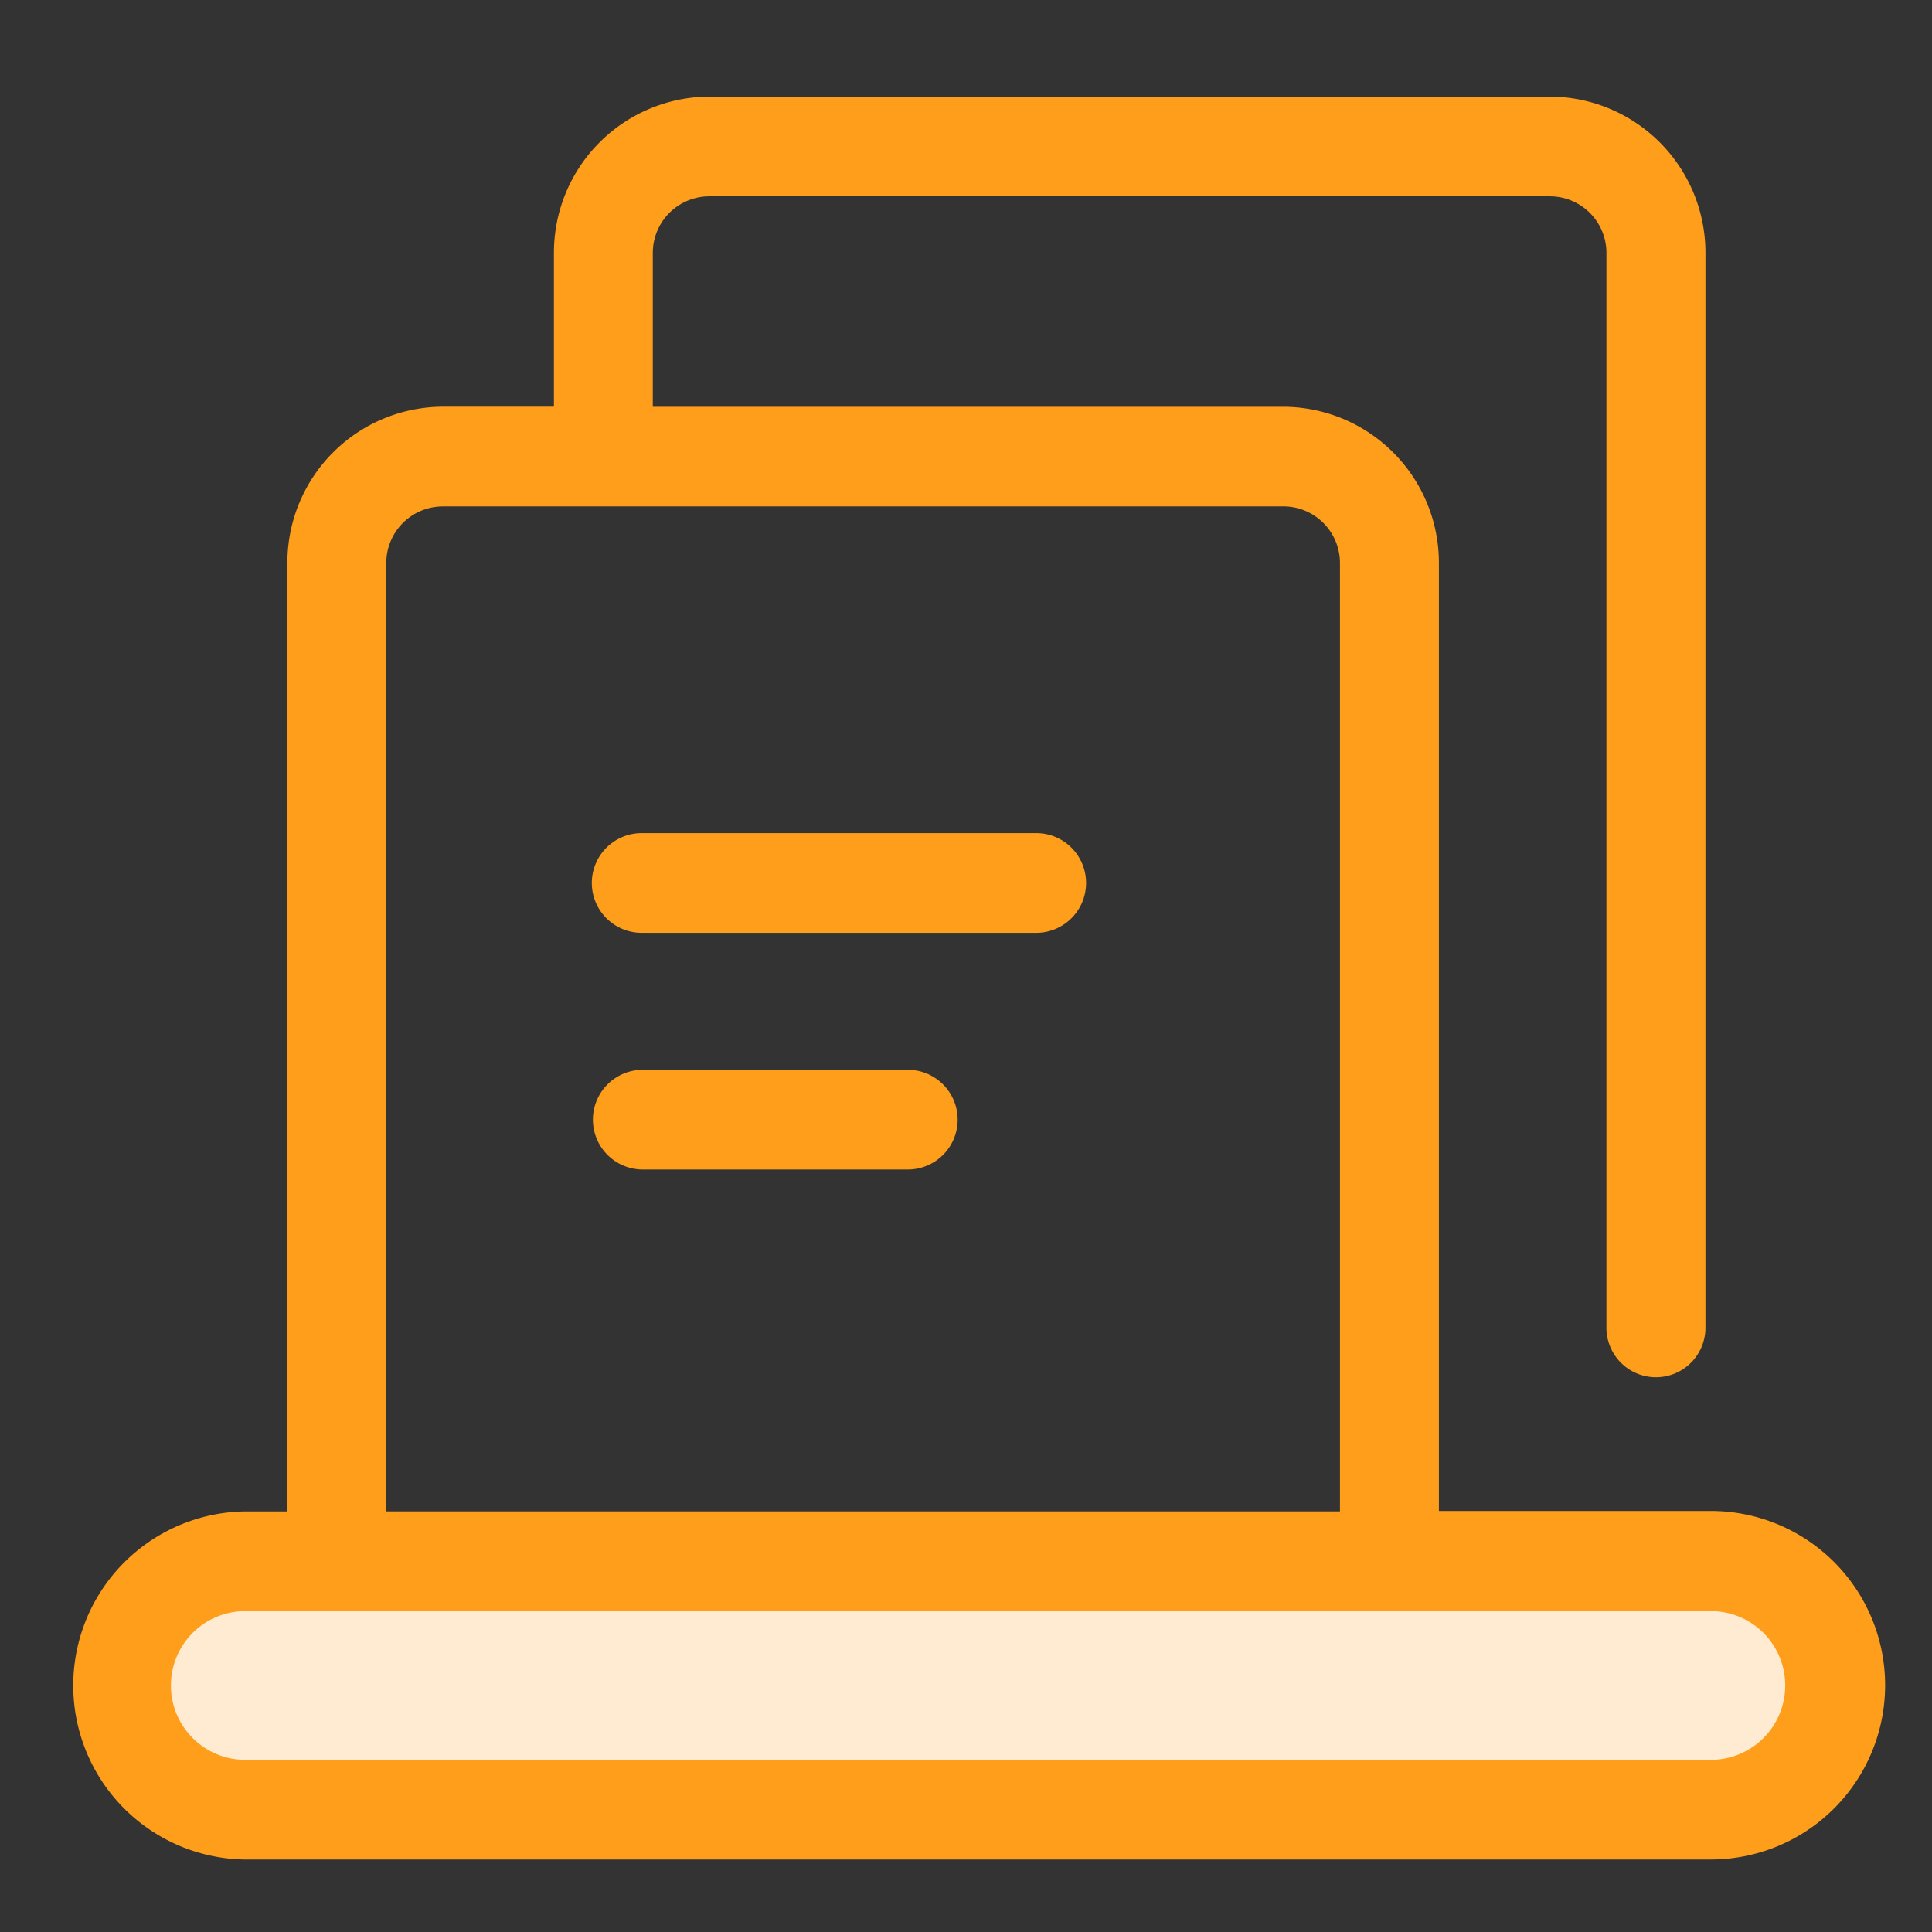
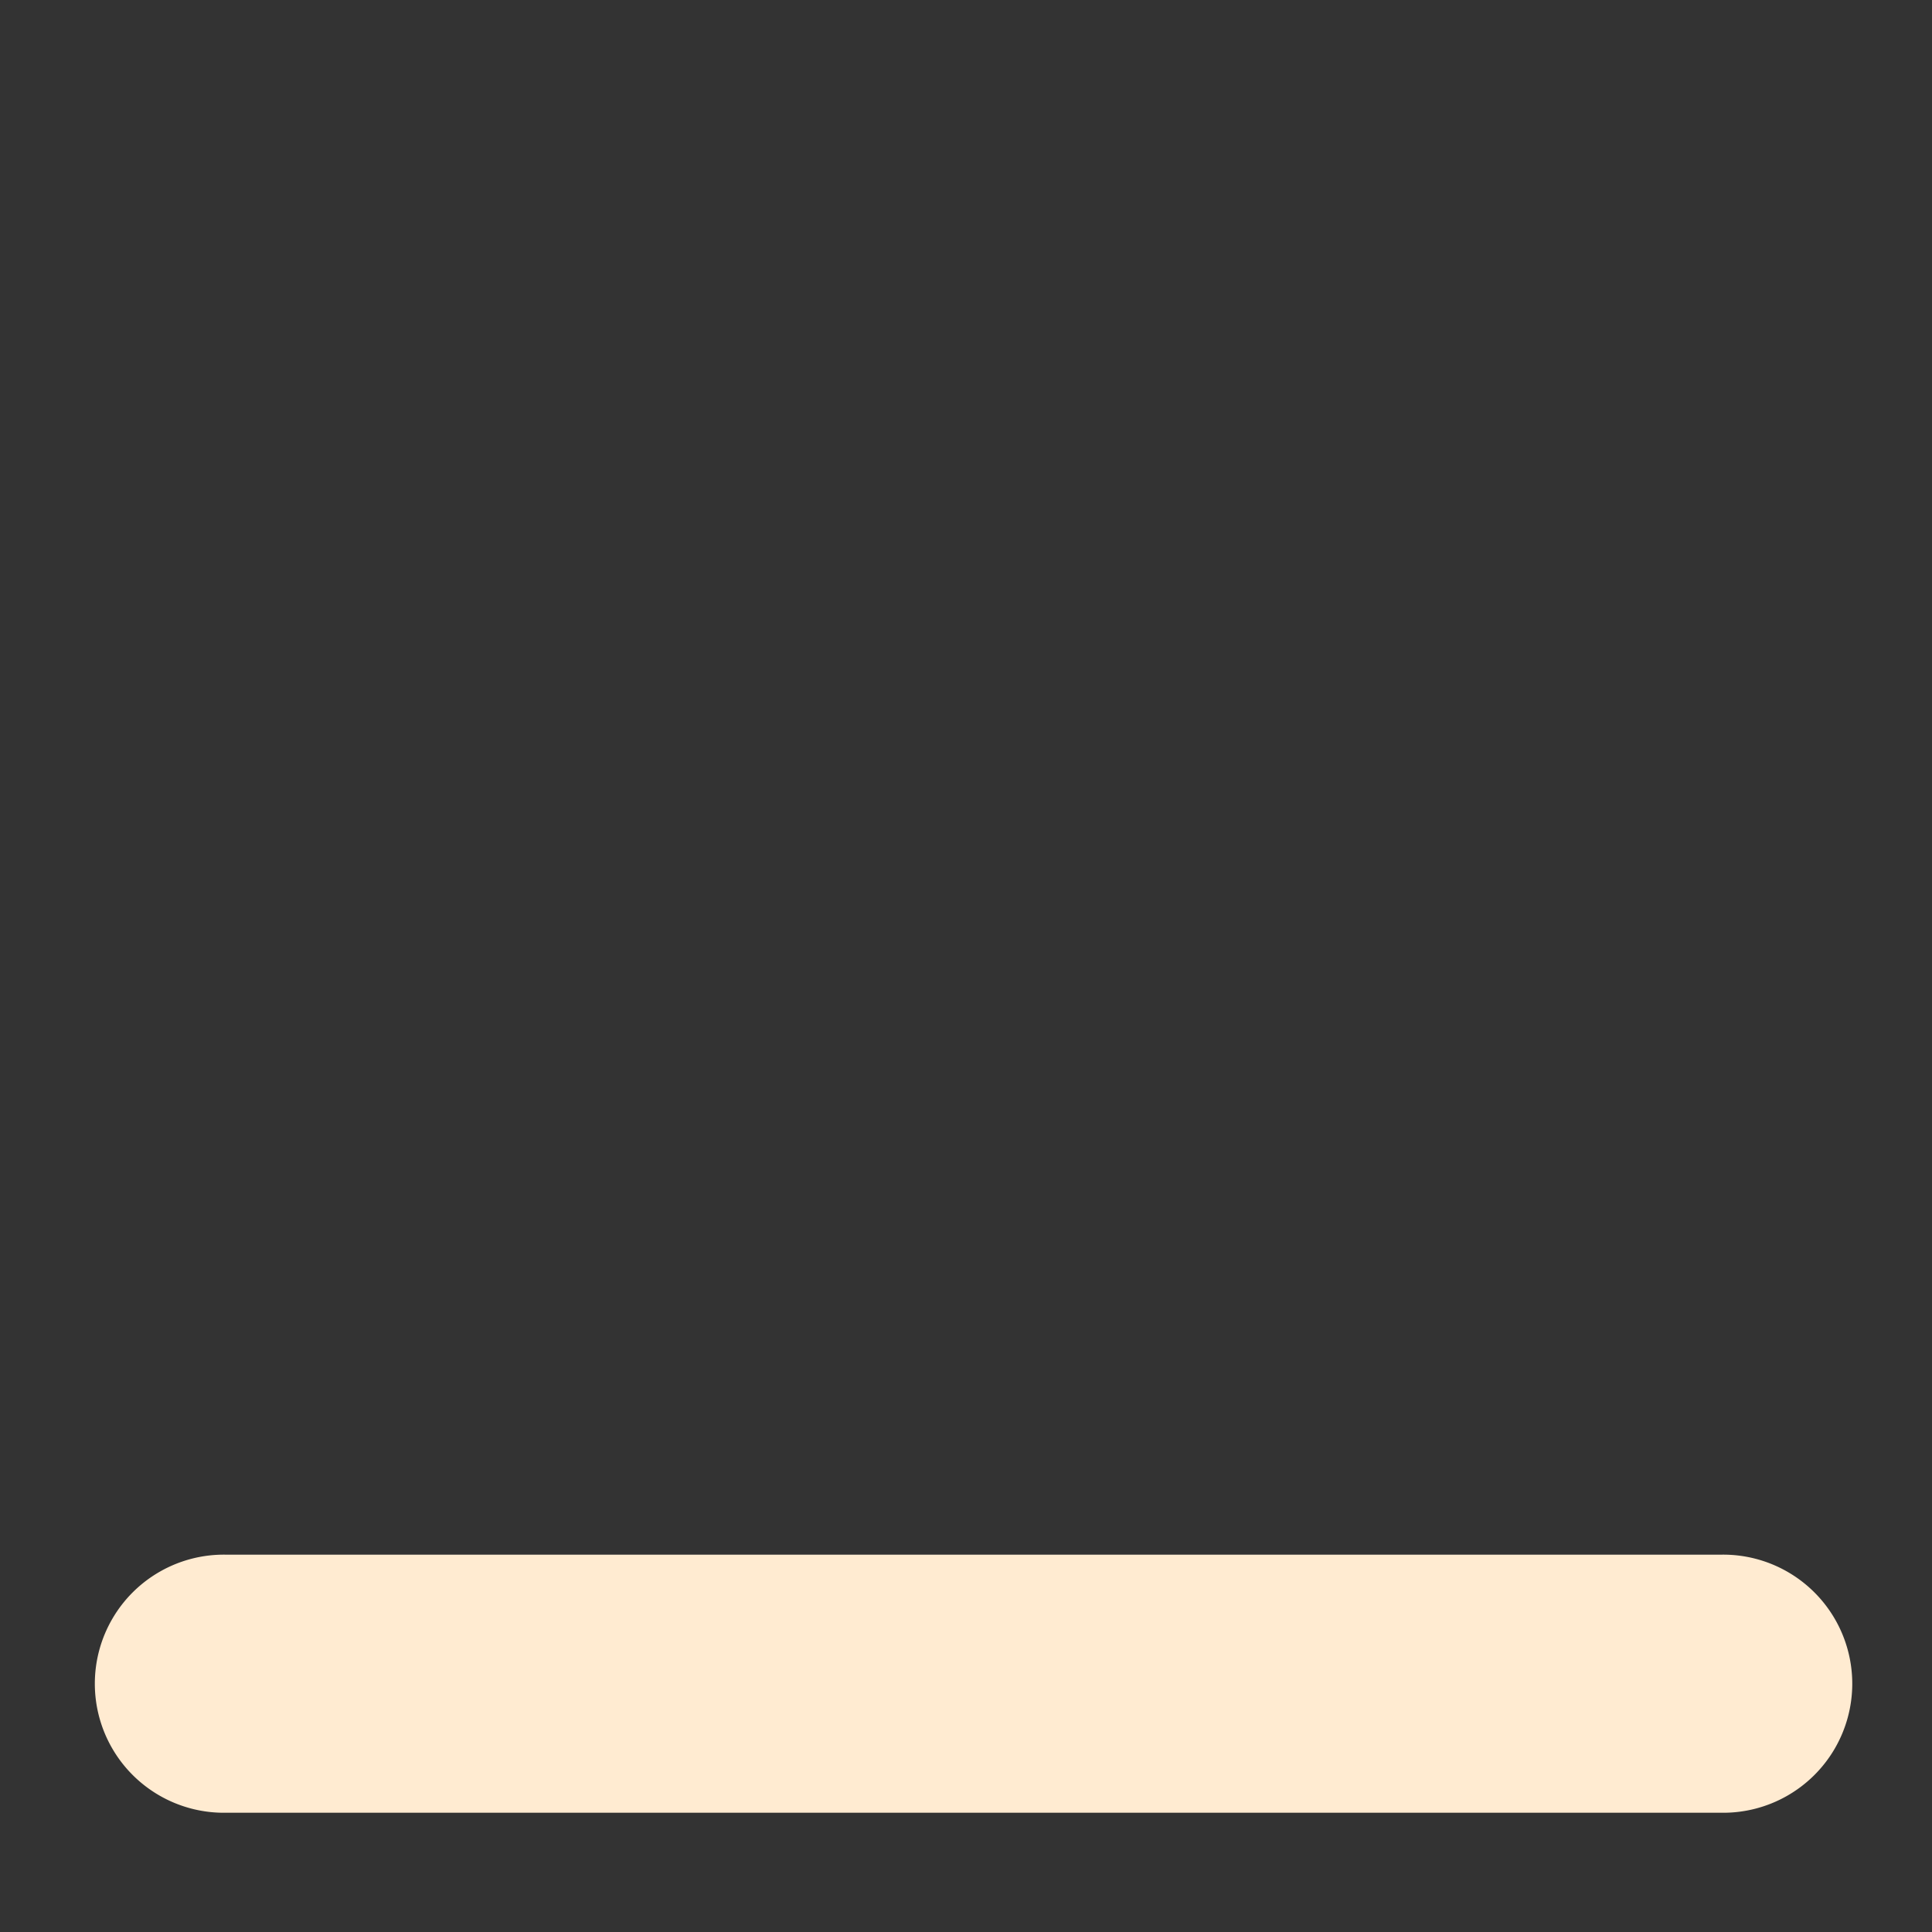
<svg xmlns="http://www.w3.org/2000/svg" id="_3" data-name="3" width="80" height="80" viewBox="0 0 80 80">
  <rect x="0" y="0" width="80" height="80" fill="#333333" stroke="none" />
  <defs>
    <style>
      .cls-1 {
        fill: #ffebd1;
      }

      .cls-1, .cls-2 {
        fill-rule: evenodd;
      }

      .cls-2 {
        fill: #fe9e1a;
      }
    </style>
  </defs>
  <path id="圆角矩形_805" data-name="圆角矩形 805" class="cls-1" d="M9.344,64.375H71.281a5.344,5.344,0,1,1,0,10.687H9.344A5.344,5.344,0,1,1,9.344,64.375Z" />
-   <path id="形状_806" data-name="形状 806" class="cls-2" d="M10.156,77a7.208,7.208,0,0,1,0-14.415H11.9V23.317a6.461,6.461,0,0,1,6.431-6.476h4.606V10.476A6.463,6.463,0,0,1,29.364,4H64.188a6.463,6.463,0,0,1,6.431,6.479v44.5a2.049,2.049,0,1,1-4.1,0v-44.5a2.344,2.344,0,0,0-2.333-2.35H29.364a2.344,2.344,0,0,0-2.333,2.35v6.365h26.12a6.46,6.46,0,0,1,6.431,6.476V62.566H70.843a7.216,7.216,0,0,1,0,14.432H10.156Zm0-10.287a3.079,3.079,0,0,0,0,6.158H70.843a3.079,3.079,0,0,0,0-6.158H10.156Zm8.171-45.743a2.344,2.344,0,0,0-2.332,2.349V62.584h39.49V23.317a2.344,2.344,0,0,0-2.333-2.349H18.327ZM26.57,48.426a2.064,2.064,0,0,1,0-4.127H37.636a2.064,2.064,0,0,1,0,4.127H26.57Zm0-9.8a2.064,2.064,0,0,1,0-4.128H42.908a2.064,2.064,0,0,1,0,4.128H26.57Z" />
</svg>